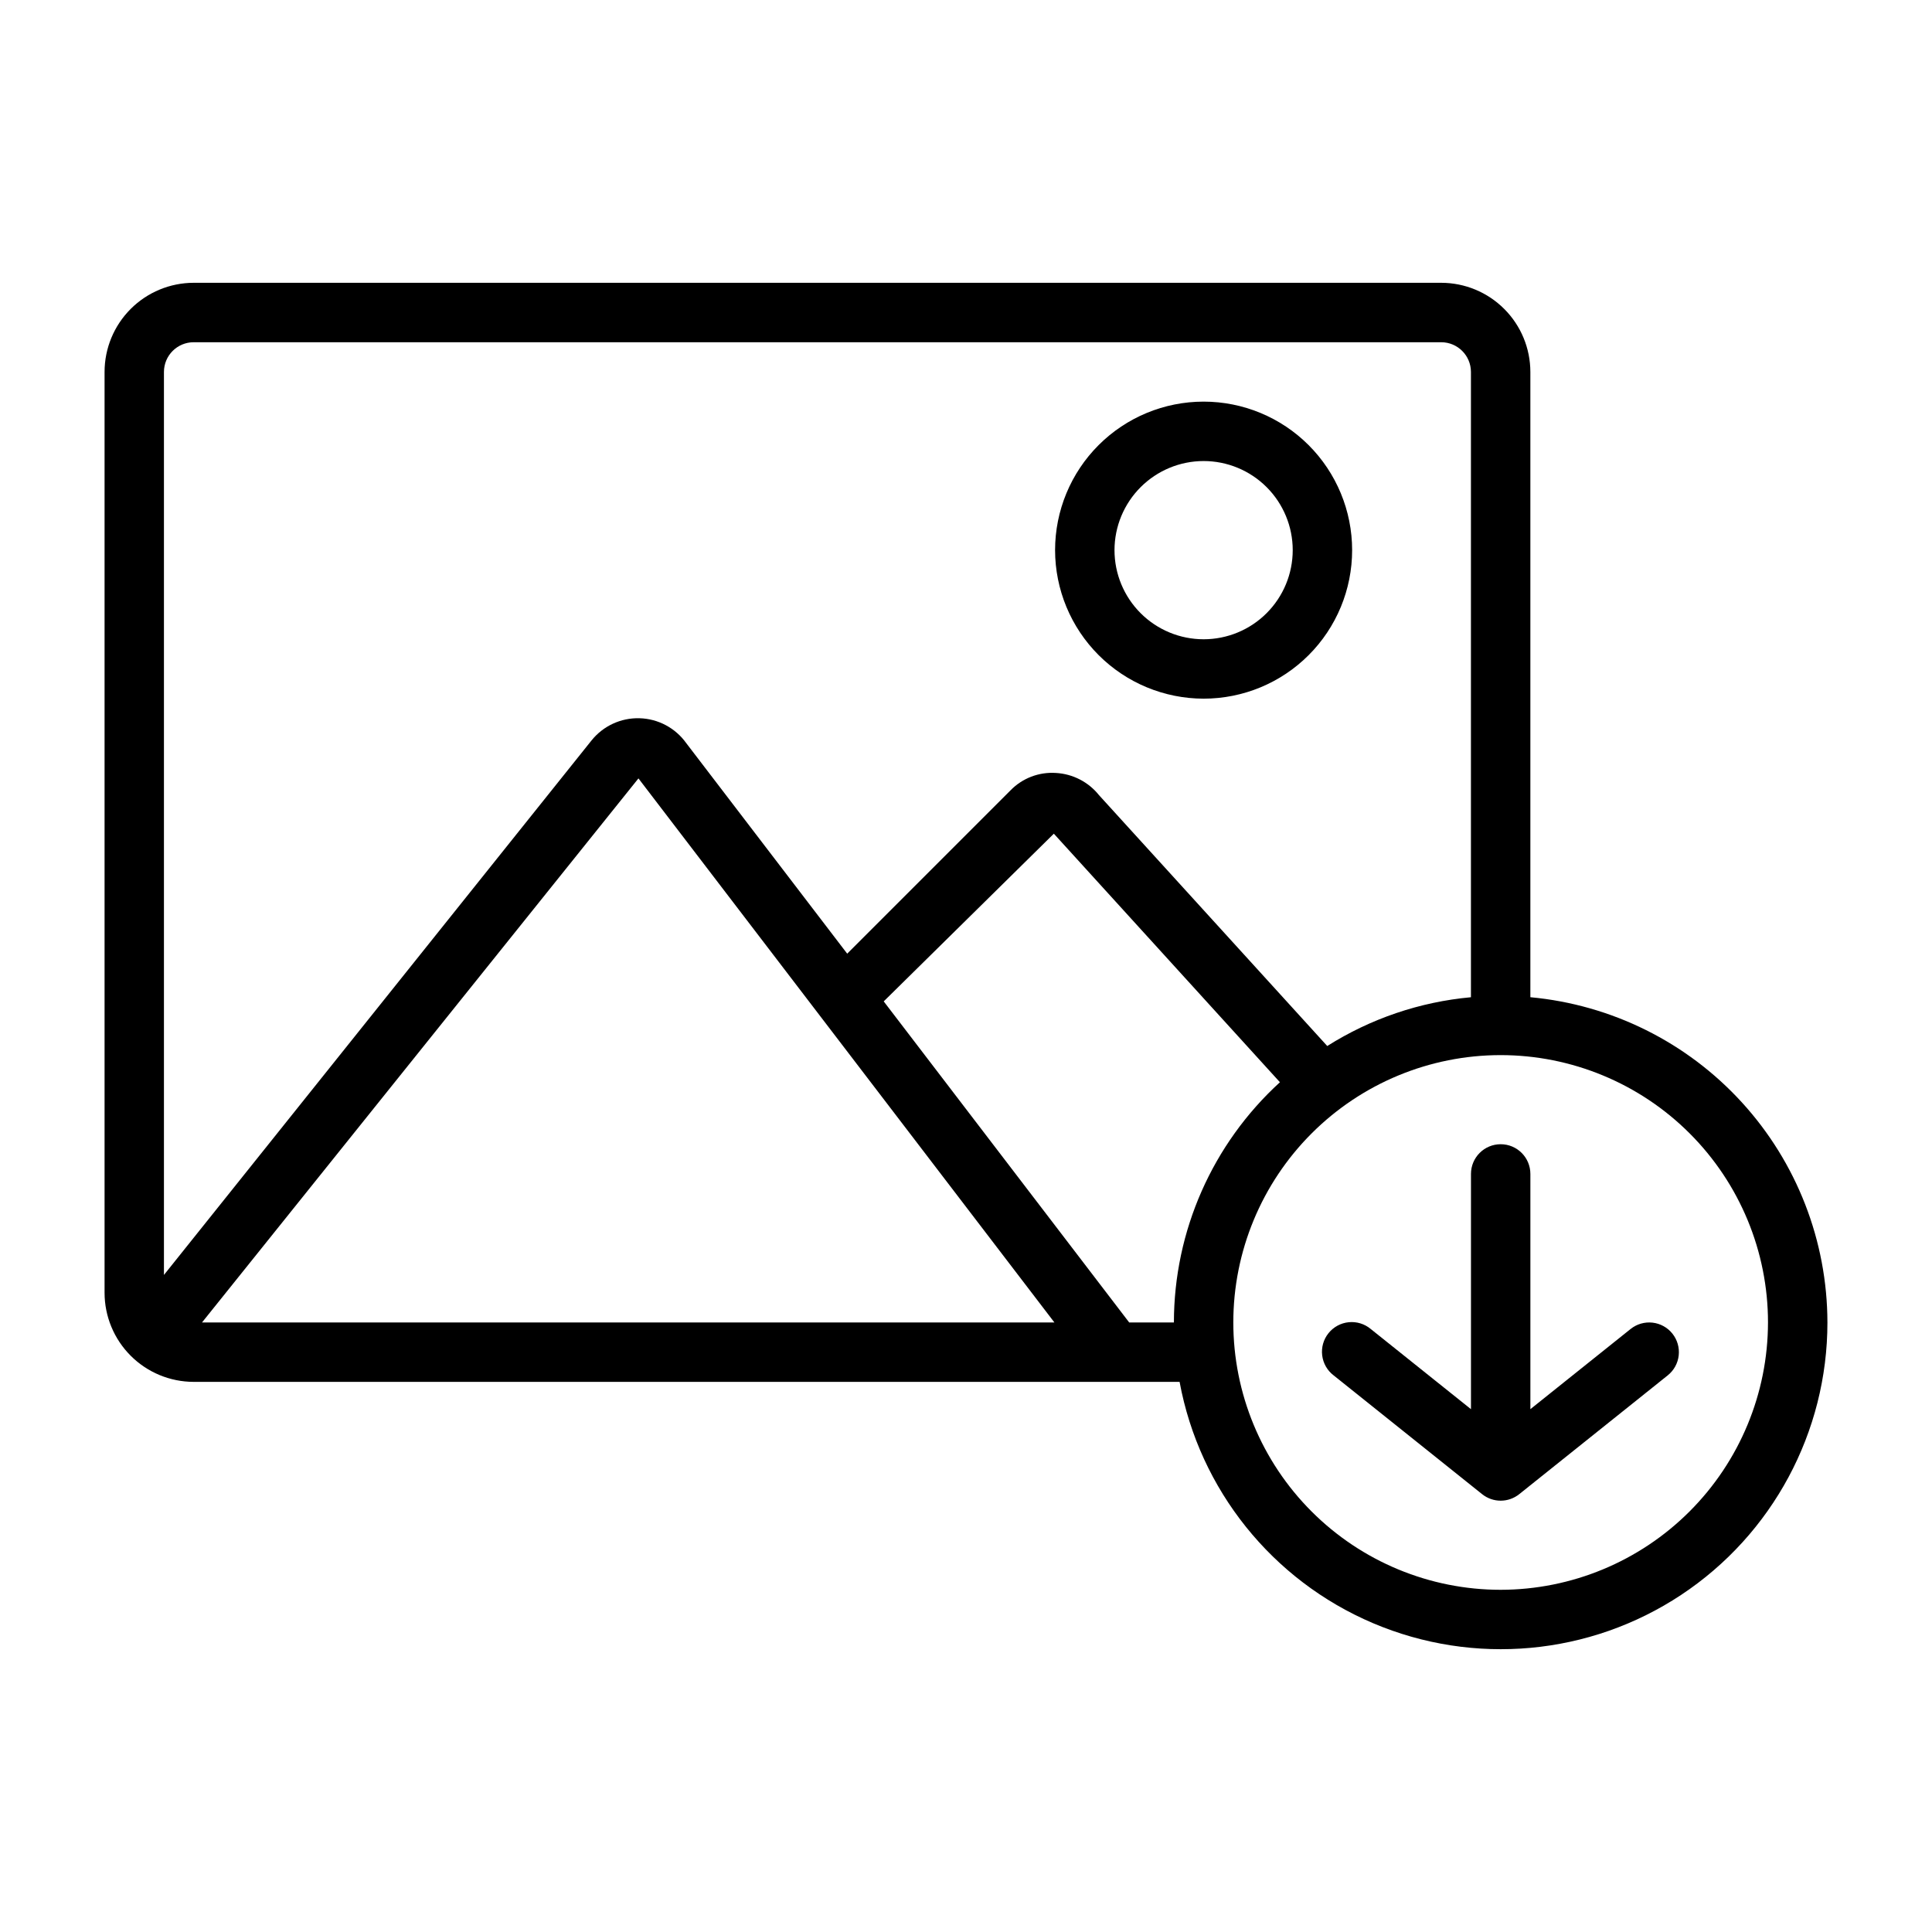
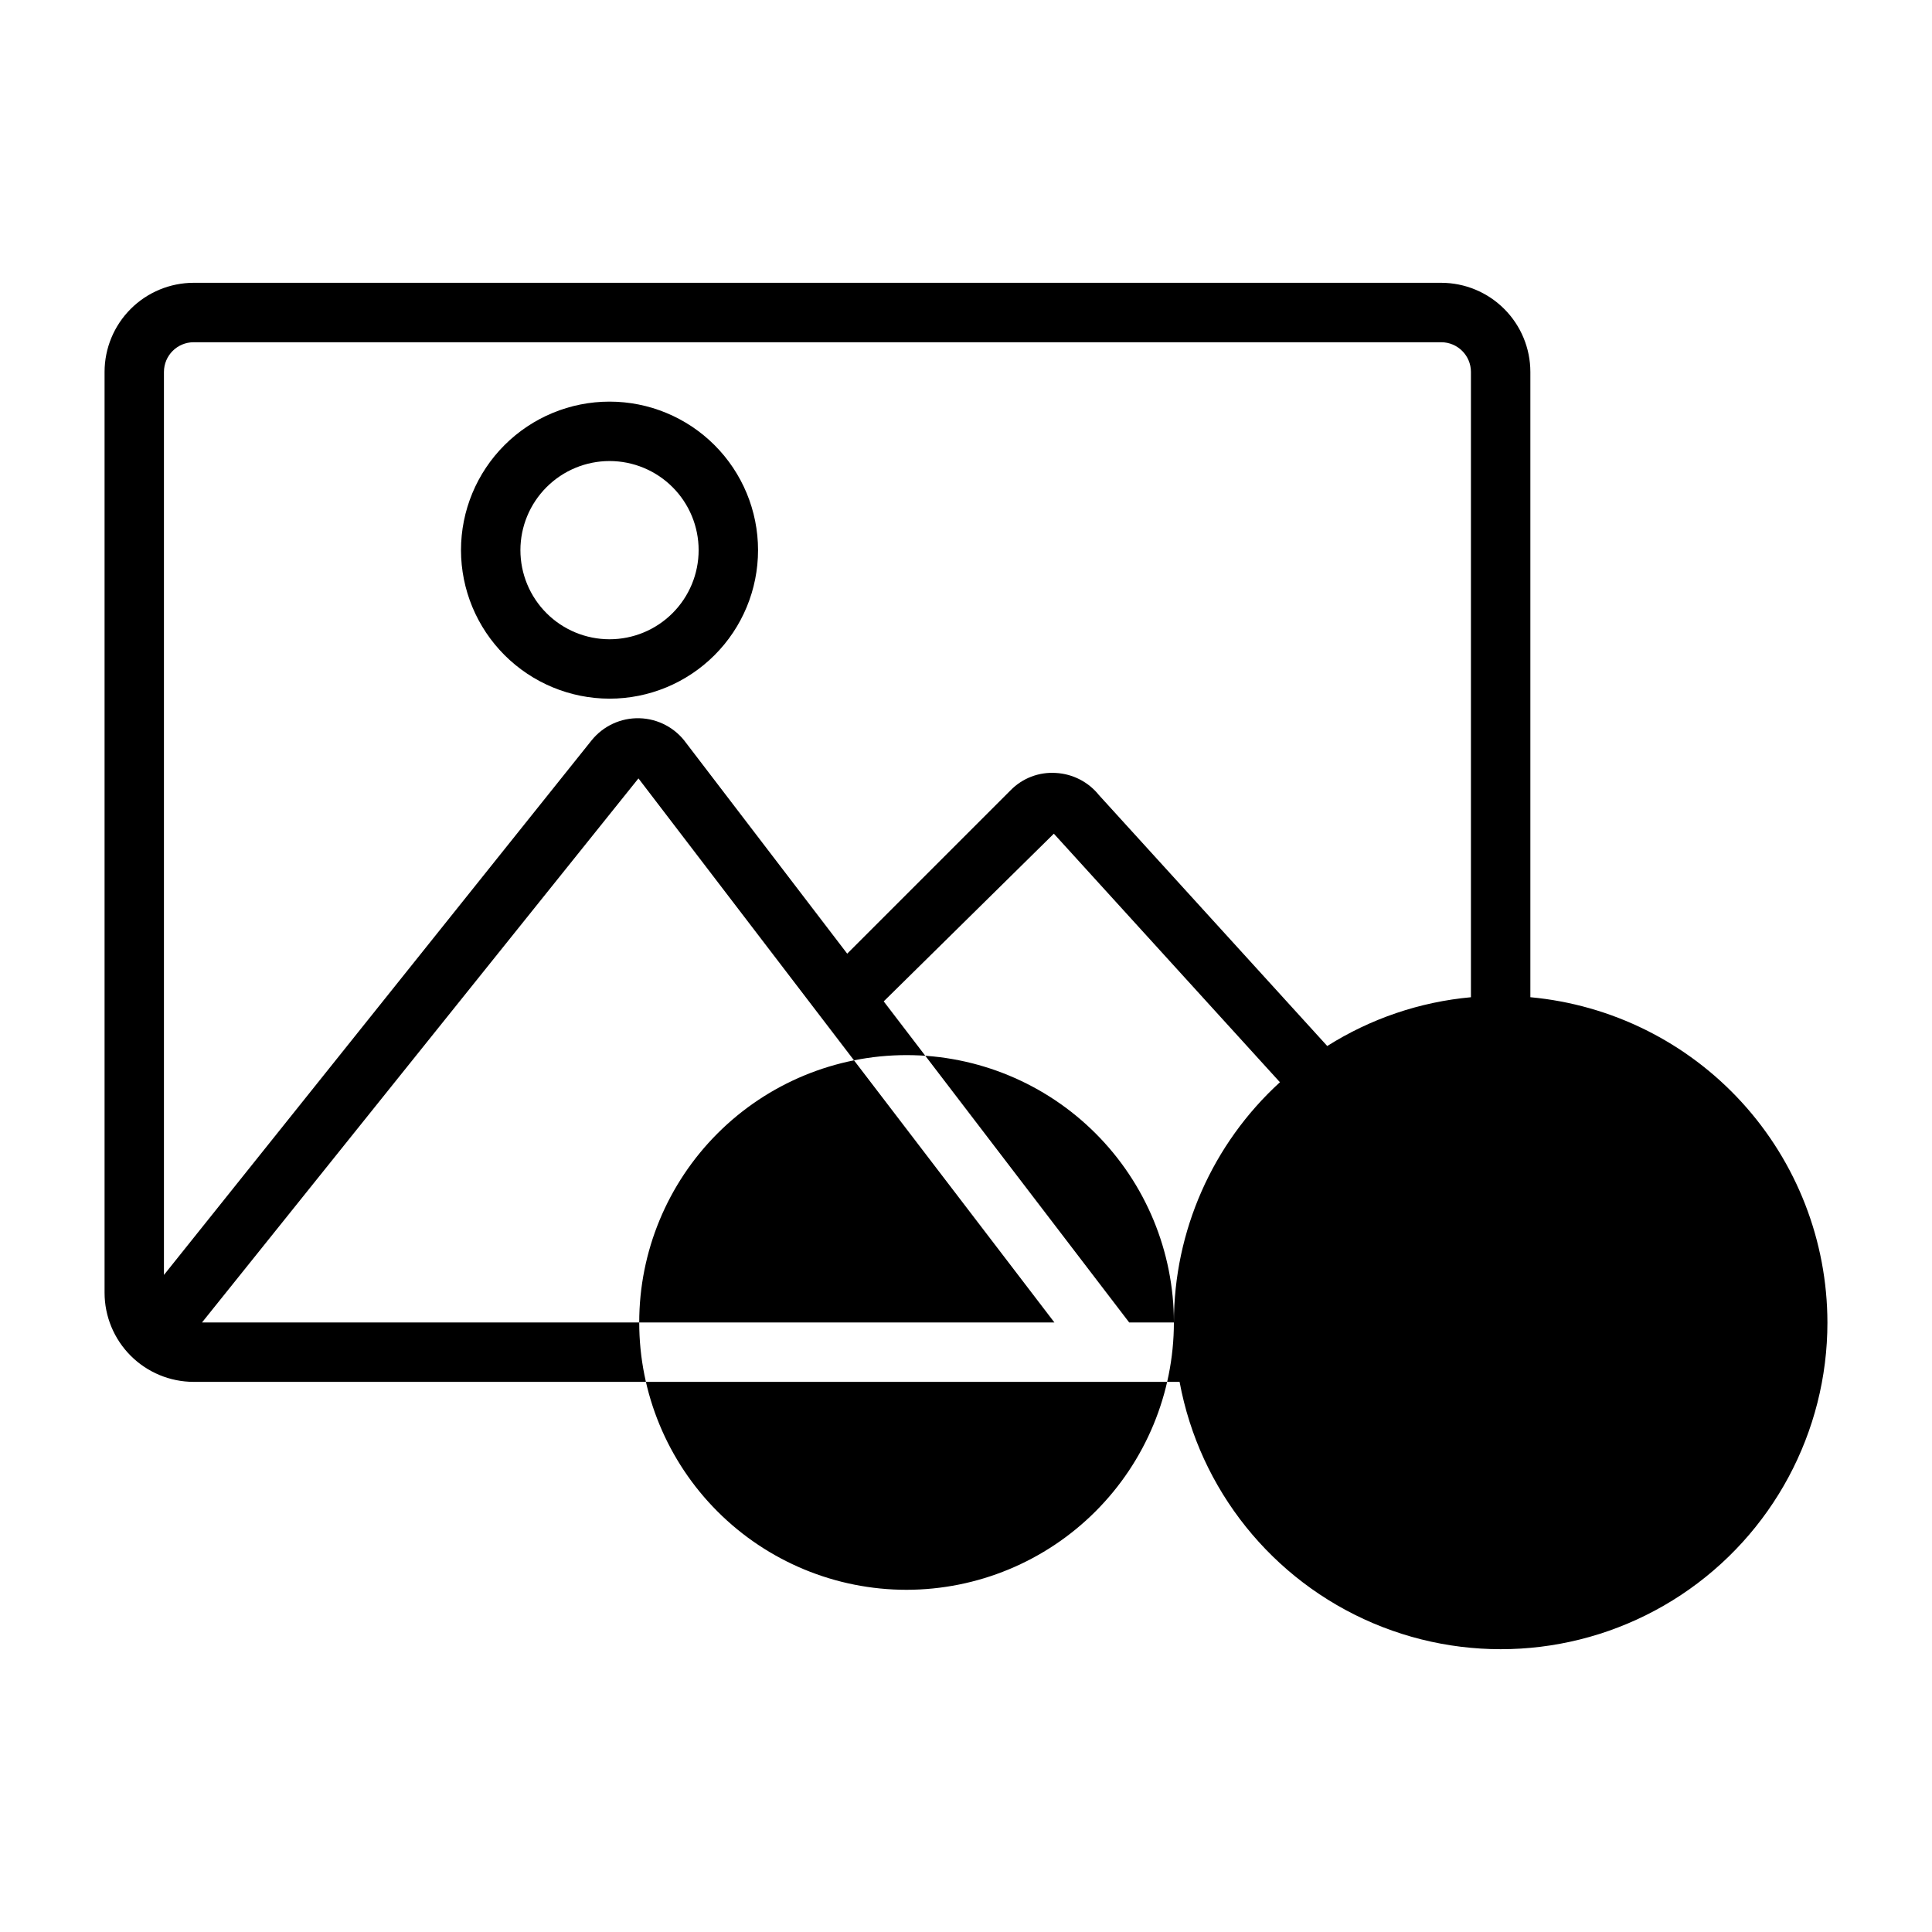
<svg xmlns="http://www.w3.org/2000/svg" fill="#000000" width="800px" height="800px" version="1.1" viewBox="144 144 512 512">
-   <path d="m587.2 497.42c1.305 1.629 1.906 3.711 1.676 5.785-0.23 2.078-1.277 3.977-2.906 5.277l-39.359 31.488c-2.875 2.301-6.961 2.301-9.832 0l-39.359-31.488h-0.004c-1.68-1.285-2.769-3.195-3.023-5.297-0.258-2.102 0.344-4.215 1.668-5.867 1.32-1.652 3.25-2.703 5.356-2.914 2.106-0.215 4.211 0.43 5.832 1.785l26.574 21.258v-62.344c0-4.348 3.523-7.871 7.871-7.871 4.348 0 7.871 3.523 7.871 7.871v62.34l26.57-21.254h0.004c1.629-1.305 3.711-1.906 5.785-1.676s3.973 1.277 5.277 2.906zm41.086-2.957c0.008 29.055-14.559 56.176-38.785 72.215-24.23 16.035-54.887 18.844-81.625 7.484-26.742-11.363-45.996-35.383-51.273-63.953h-261.28c-6.258-0.008-12.262-2.496-16.691-6.926-4.426-4.426-6.918-10.43-6.922-16.691v-244.03c0.004-6.262 2.496-12.266 6.922-16.691 4.43-4.43 10.434-6.918 16.691-6.926h330.62c6.262 0.008 12.266 2.496 16.691 6.926 4.43 4.426 6.918 10.43 6.926 16.691v165.71c21.5 1.984 41.484 11.918 56.043 27.859 14.562 15.941 22.648 36.742 22.68 58.332zm-440.84-251.9v239.31l113.3-141.63c3.082-3.852 7.789-6.039 12.723-5.902 4.934 0.133 9.516 2.574 12.383 6.586l42.664 55.805 43.305-43.305c3.137-3.207 7.523-4.883 12-4.586 4.473 0.246 8.629 2.387 11.426 5.883l60.488 66.48c11.492-7.258 24.539-11.691 38.078-12.926v-165.71c-0.008-4.348-3.527-7.867-7.875-7.871h-330.62c-4.344 0.004-7.863 3.523-7.871 7.871zm125.75 107.72-115.66 144.18h225.89zm141.9 144.18c0.016-24.223 10.211-47.324 28.098-63.66l-59.914-65.867-45.086 44.441 65.051 85.086zm157.44 0c0-18.789-7.465-36.809-20.75-50.094-13.289-13.289-31.309-20.754-50.098-20.754-18.789 0-36.812 7.465-50.098 20.754-13.285 13.285-20.75 31.305-20.75 50.094 0 18.793 7.465 36.812 20.75 50.098 13.285 13.289 31.309 20.754 50.098 20.754 18.785-0.023 36.793-7.492 50.074-20.777 13.281-13.281 20.754-31.289 20.773-50.074zm-188.93-204.67c0-10.438 4.148-20.449 11.531-27.832 7.379-7.379 17.391-11.527 27.832-11.527 10.438 0 20.449 4.148 27.828 11.527 7.383 7.383 11.531 17.395 11.531 27.832 0 10.441-4.148 20.453-11.531 27.832-7.379 7.383-17.391 11.527-27.828 11.527-10.438-0.012-20.441-4.16-27.82-11.539s-11.531-17.383-11.543-27.82zm15.742 0h0.004c0 6.266 2.488 12.27 6.918 16.699 4.426 4.43 10.434 6.918 16.699 6.918 6.262 0 12.27-2.488 16.695-6.918 4.43-4.43 6.918-10.434 6.918-16.699 0-6.262-2.488-12.27-6.918-16.699-4.426-4.426-10.434-6.914-16.695-6.914-6.262 0.004-12.266 2.496-16.691 6.922-4.43 4.43-6.918 10.43-6.926 16.691z" />
+   <path d="m587.2 497.42c1.305 1.629 1.906 3.711 1.676 5.785-0.23 2.078-1.277 3.977-2.906 5.277l-39.359 31.488c-2.875 2.301-6.961 2.301-9.832 0l-39.359-31.488h-0.004c-1.68-1.285-2.769-3.195-3.023-5.297-0.258-2.102 0.344-4.215 1.668-5.867 1.32-1.652 3.25-2.703 5.356-2.914 2.106-0.215 4.211 0.43 5.832 1.785l26.574 21.258v-62.344c0-4.348 3.523-7.871 7.871-7.871 4.348 0 7.871 3.523 7.871 7.871v62.34l26.57-21.254h0.004c1.629-1.305 3.711-1.906 5.785-1.676s3.973 1.277 5.277 2.906zm41.086-2.957c0.008 29.055-14.559 56.176-38.785 72.215-24.23 16.035-54.887 18.844-81.625 7.484-26.742-11.363-45.996-35.383-51.273-63.953h-261.28c-6.258-0.008-12.262-2.496-16.691-6.926-4.426-4.426-6.918-10.43-6.922-16.691v-244.03c0.004-6.262 2.496-12.266 6.922-16.691 4.43-4.43 10.434-6.918 16.691-6.926h330.62c6.262 0.008 12.266 2.496 16.691 6.926 4.43 4.426 6.918 10.43 6.926 16.691v165.71c21.5 1.984 41.484 11.918 56.043 27.859 14.562 15.941 22.648 36.742 22.68 58.332zm-440.84-251.9v239.31l113.3-141.63c3.082-3.852 7.789-6.039 12.723-5.902 4.934 0.133 9.516 2.574 12.383 6.586l42.664 55.805 43.305-43.305c3.137-3.207 7.523-4.883 12-4.586 4.473 0.246 8.629 2.387 11.426 5.883l60.488 66.48c11.492-7.258 24.539-11.691 38.078-12.926v-165.71c-0.008-4.348-3.527-7.867-7.875-7.871h-330.62c-4.344 0.004-7.863 3.523-7.871 7.871zm125.75 107.72-115.66 144.18h225.89zm141.9 144.18c0.016-24.223 10.211-47.324 28.098-63.66l-59.914-65.867-45.086 44.441 65.051 85.086zc0-18.789-7.465-36.809-20.75-50.094-13.289-13.289-31.309-20.754-50.098-20.754-18.789 0-36.812 7.465-50.098 20.754-13.285 13.285-20.75 31.305-20.75 50.094 0 18.793 7.465 36.812 20.75 50.098 13.285 13.289 31.309 20.754 50.098 20.754 18.785-0.023 36.793-7.492 50.074-20.777 13.281-13.281 20.754-31.289 20.773-50.074zm-188.93-204.67c0-10.438 4.148-20.449 11.531-27.832 7.379-7.379 17.391-11.527 27.832-11.527 10.438 0 20.449 4.148 27.828 11.527 7.383 7.383 11.531 17.395 11.531 27.832 0 10.441-4.148 20.453-11.531 27.832-7.379 7.383-17.391 11.527-27.828 11.527-10.438-0.012-20.441-4.16-27.82-11.539s-11.531-17.383-11.543-27.82zm15.742 0h0.004c0 6.266 2.488 12.27 6.918 16.699 4.426 4.43 10.434 6.918 16.699 6.918 6.262 0 12.27-2.488 16.695-6.918 4.43-4.43 6.918-10.434 6.918-16.699 0-6.262-2.488-12.27-6.918-16.699-4.426-4.426-10.434-6.914-16.695-6.914-6.262 0.004-12.266 2.496-16.691 6.922-4.43 4.43-6.918 10.43-6.926 16.691z" />
</svg>